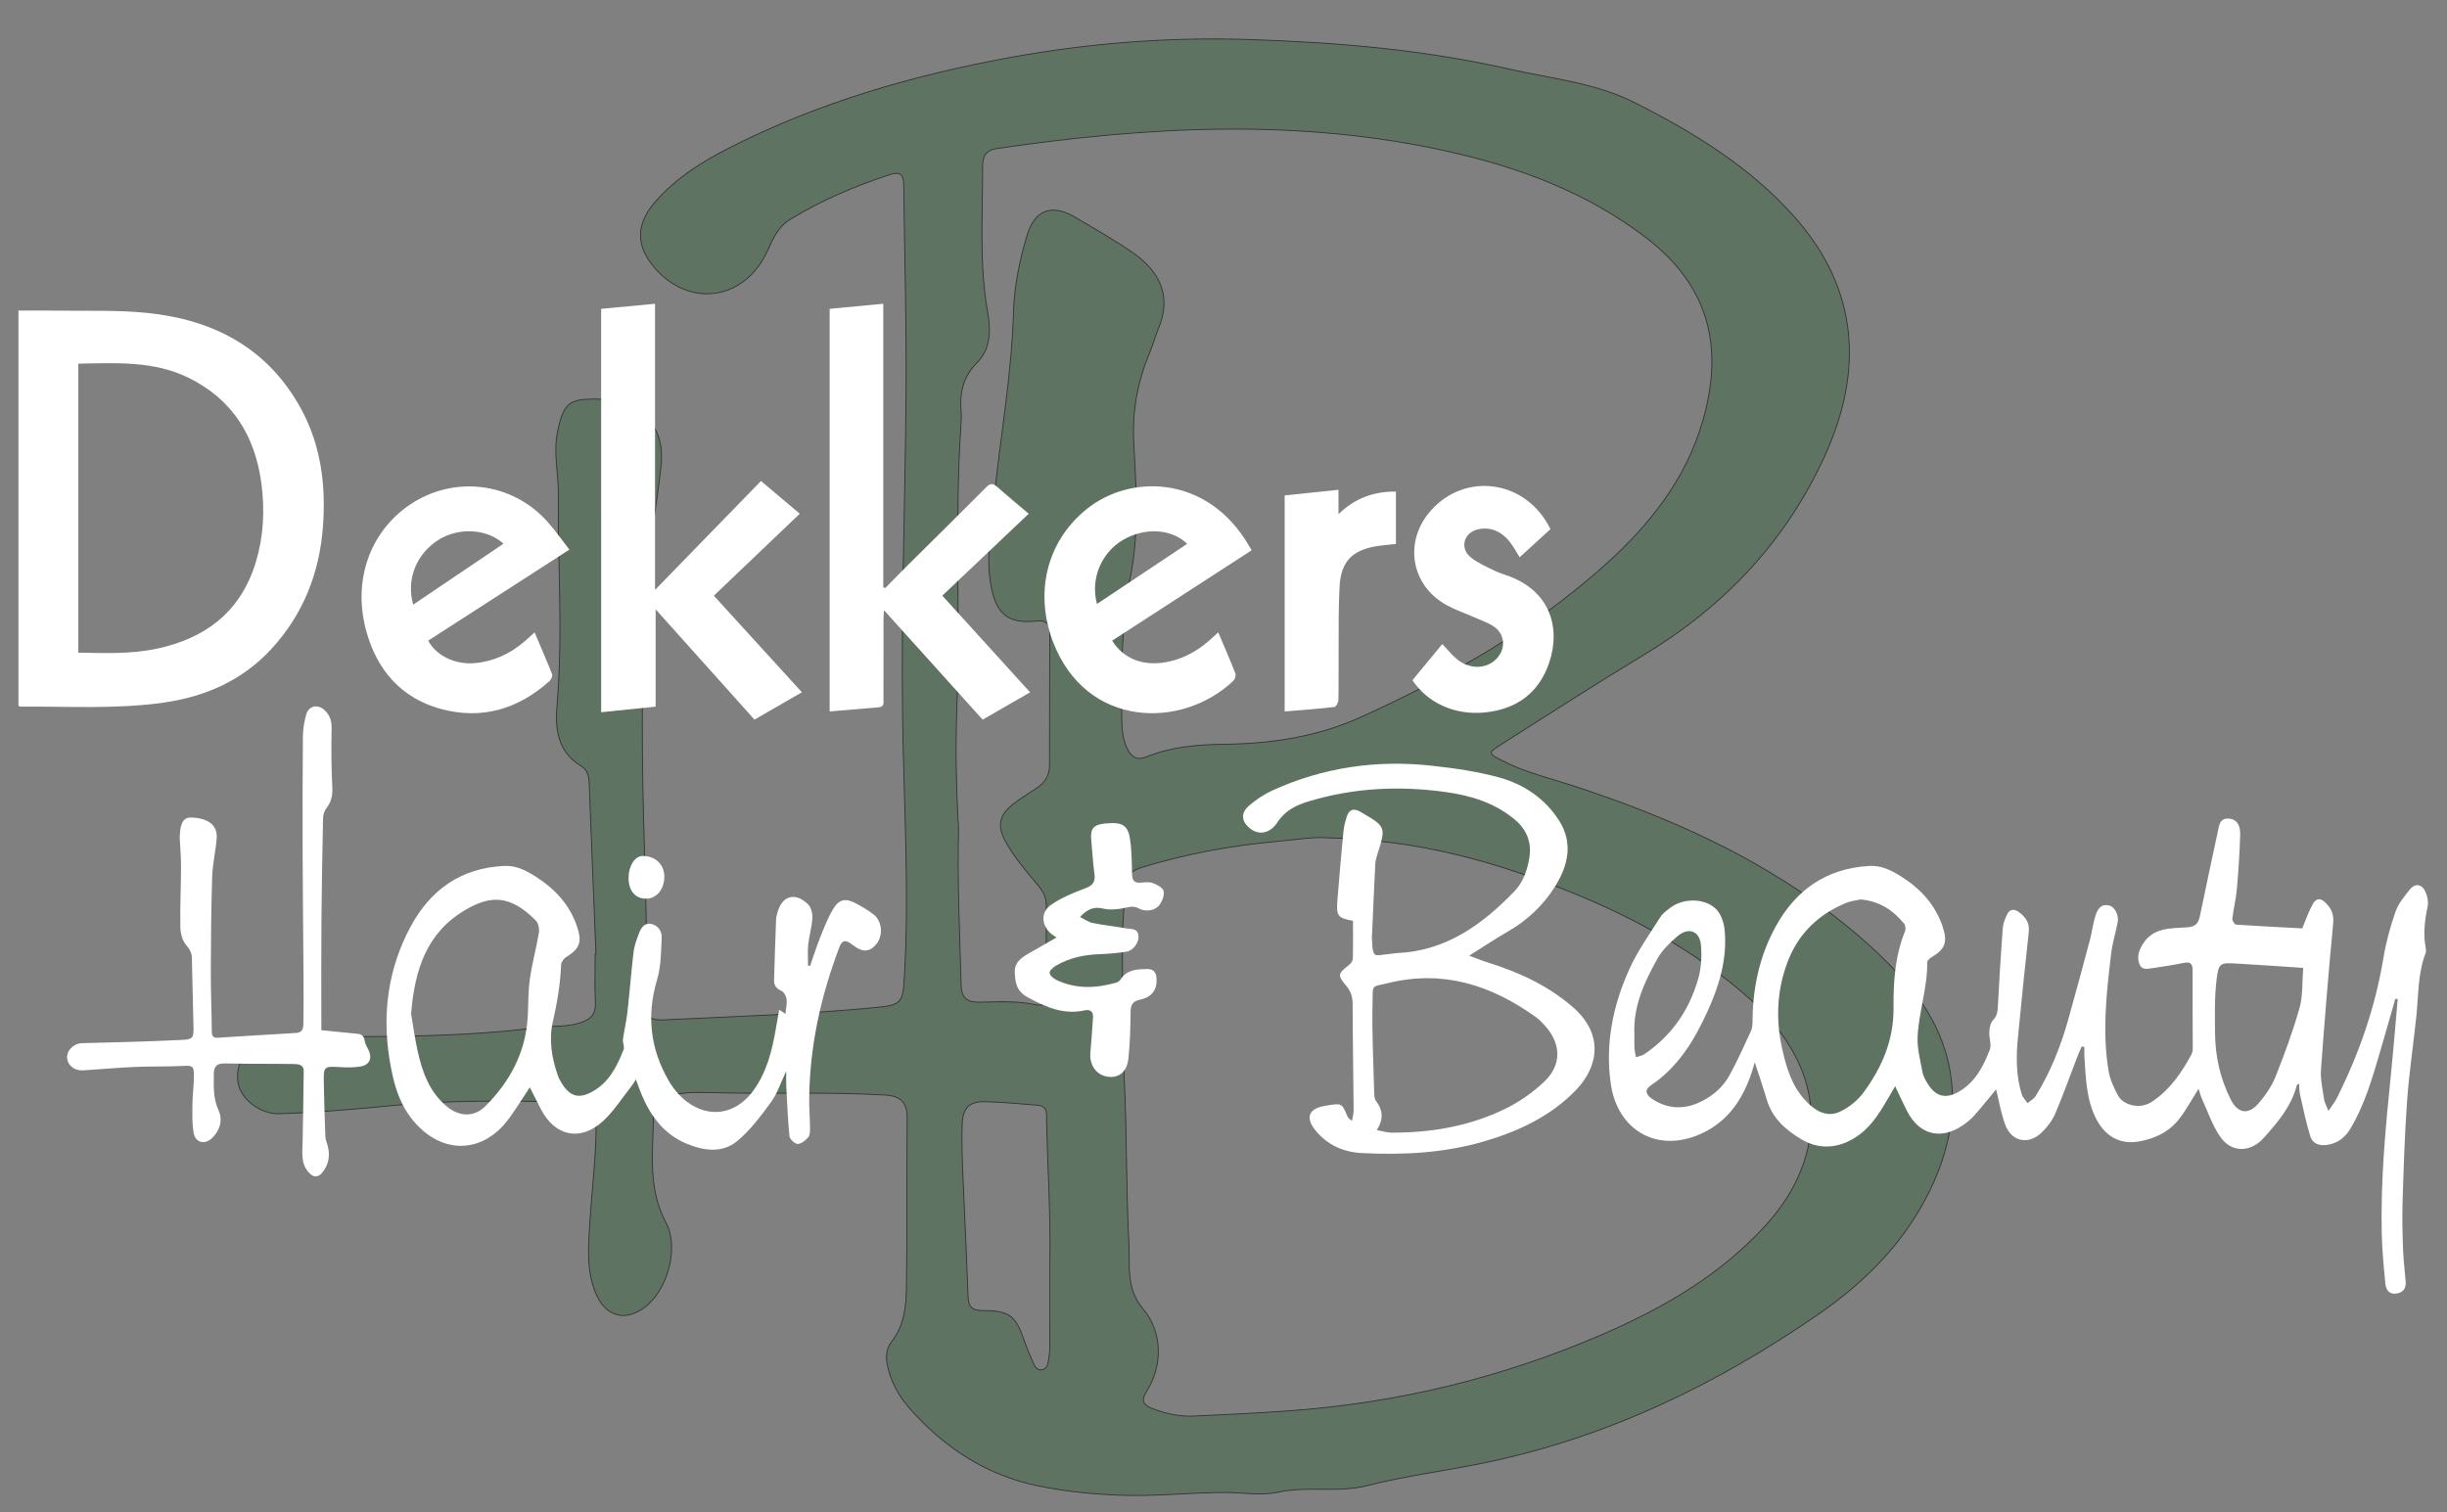
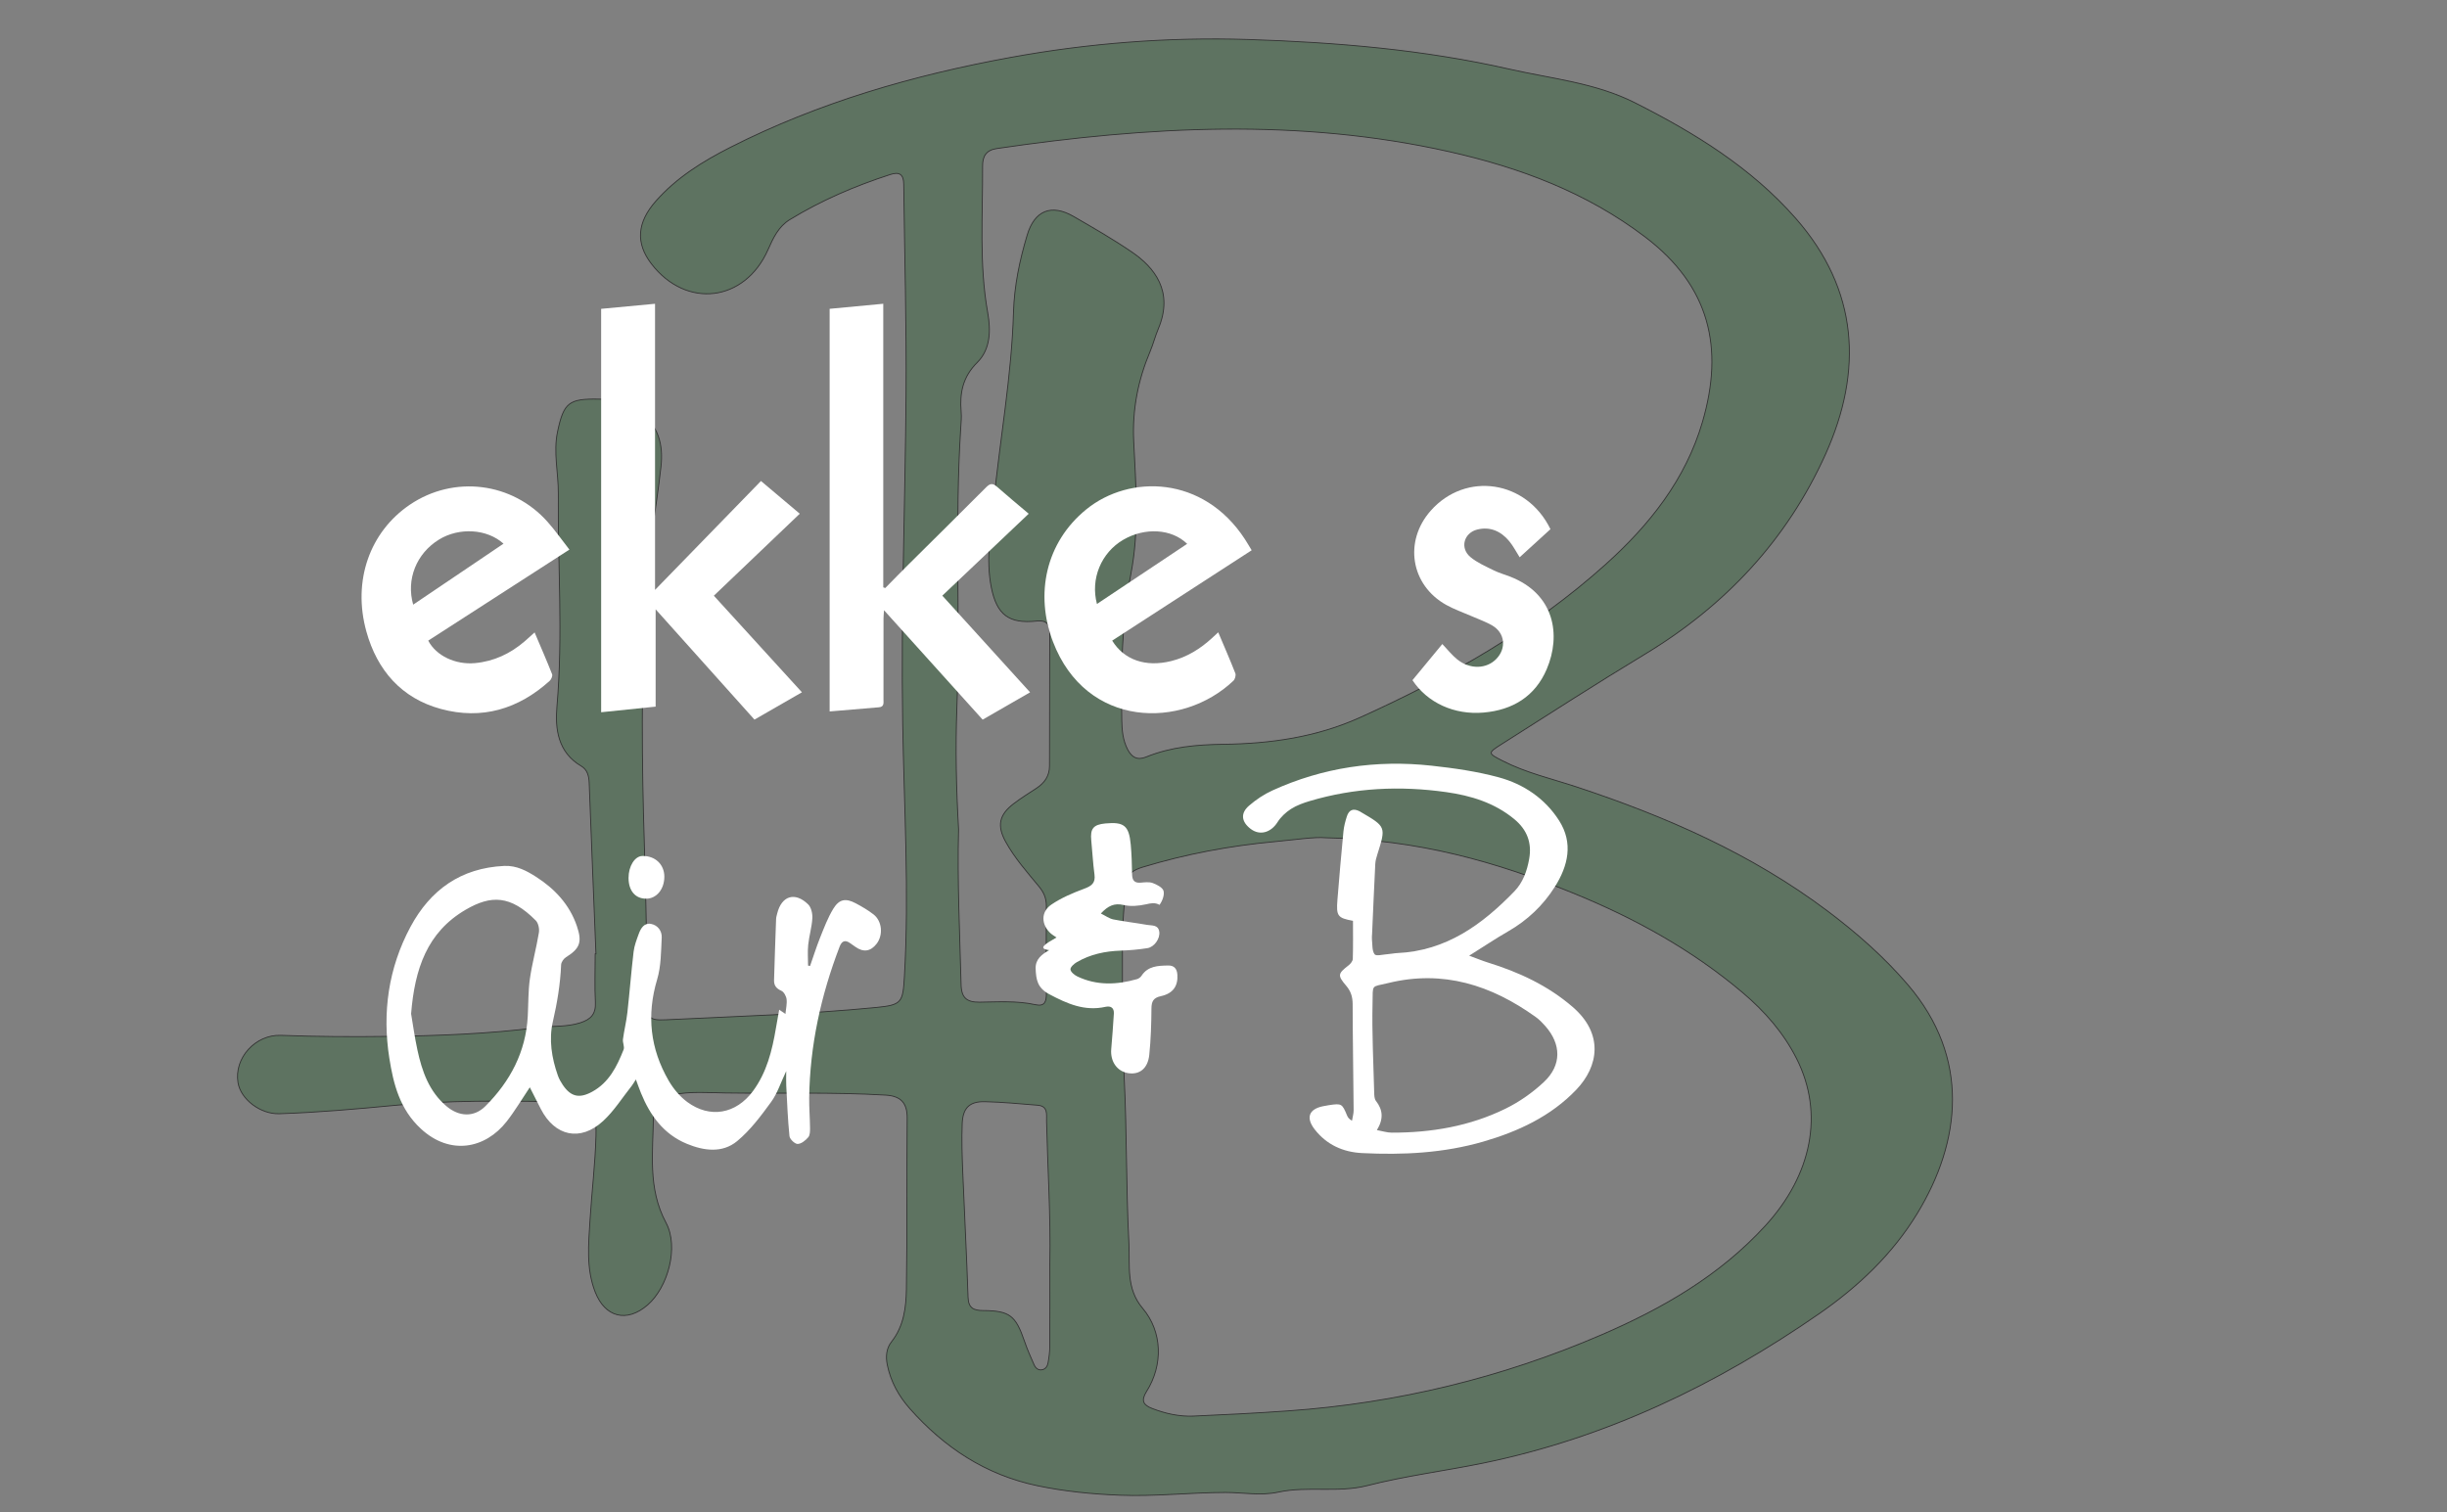
<svg xmlns="http://www.w3.org/2000/svg" version="1.1" id="Laag_1" x="0px" y="0px" viewBox="0 0 2834.65 1751.89" style="enable-background:new 0 0 2834.65 1751.89;" xml:space="preserve">
  <rect x="0" y="0" width="2834.65" height="1751.89" fill="#808080" stroke="none" />
  <style type="text/css">
	.st0{fill:#5E7361;stroke:#323232;stroke-miterlimit:10;}
	.st1{fill:#FFFFFF;}
</style>
  <path class="st0" d="M2210.09,1140.91c-27.51-32.12-59.07-59.83-92.78-85.22c-87.96-66.23-187.19-109.66-290.95-143.95  c-28.81-9.52-58.57-16.29-85.84-30.29c-16.85-8.65-17.36-8.89-1.54-18.93c55.27-35.08,110.29-70.6,166.32-104.44  c93.27-56.33,164.79-132.64,209.42-231.79c43.65-96.96,38.17-190.5-34.49-273.28c-51.7-58.9-117.56-99.32-186.84-134.22  c-45.41-22.88-96.36-27.67-144.81-38.7c-99.17-22.58-200.82-31.1-302.53-34.33c-92.51-2.93-184.54,4.18-275.64,20.83  c-112.63,20.58-221.9,52.14-324.41,104.16c-31.85,16.16-62.22,34.98-86.25,62.25c-21.92,24.87-23.57,48.76-5.07,72.77  c40.3,52.32,108.16,44.22,134.98-16.44c6.02-13.62,12.15-26.85,25.23-34.85c36.58-22.38,75.74-39.11,116.49-52.31  c10.82-3.51,15.39,0.14,15.52,11.17c0.95,81.19,3.3,162.39,2.69,243.56c-0.96,126.7-5.93,253.3-3.9,380.11  c1.57,98.05,7.71,196.16,2.01,294.31c-1.75,30.19-2.96,32.99-32.52,35.91c-80.83,7.96-162.01,10.27-243.08,14.26  c-20.61,1.01-22.84-2.06-22.8-23.24c0.12-60.75-1.01-121.46-2.94-182.19c-2.95-92.79-3.4-185.6,0.72-278.42  c2.34-52.68,12.7-104.29,18.57-156.48c2.99-26.54-2.91-47.44-24.86-64.91c-14.74-11.73-30.01-13.52-47.21-13.83  c-34.39-0.62-40.56,3.81-47.7,37.82c-5.02,23.91,1.09,47.72,0.89,71.48c-0.68,82.26,5.59,164.52-1.59,246.85  c-2.26,25.91,1.08,53.19,28.21,69.05c7.21,4.22,8.84,11.65,9.15,19.72c2.5,65.93,5.2,131.86,7.84,197.79  c-0.3,0.01-0.6,0.02-0.9,0.04c0,18.7-0.72,37.44,0.24,56.1c0.7,13.68-5.25,19.83-17.68,23.79c-16.02,5.1-32.48,3.37-48.65,5.45  c-57.38,7.41-115.49,9.49-172.91,10.26c-41.35,0.55-83.39,0.34-125.08-1.21c-29.54-1.1-54.45,26.28-49.64,54.94  c3.19,19.03,25.77,36.59,47.87,35.87c44.93-1.47,89.65-5.47,134.42-9.76c61.08-5.85,122.57-5.13,183.96-4.33  c6.93,0.09,14.01-0.87,20.8-2.35c17.76-3.85,23.22-0.72,26.17,17.37c1.31,8.01,1.64,16.28,1.43,24.4  c-0.84,32.71-4.89,65.21-6.91,97.82c-1.71,27.74-4.67,55.98,5.92,83.25c11.47,29.54,36.63,36.1,60.84,15.11  c23.36-20.26,36.45-66.88,21.25-95.24c-21.48-40.07-14.9-81.81-14.6-123.48c0.1-14.21,8.17-21.84,22.38-24.73  c20.38-4.14,40.8-2.42,61.18-2.12c61.87,0.91,123.77-1.17,185.61,2.5c17.3,1.03,24.95,8.95,24.8,26.59  c-0.56,66.04,0.11,132.09-0.9,198.12c-0.33,21.38-2.93,42.95-17.23,61.09c-5.97,7.57-6.87,16.98-4.88,26.76  c3.97,19.49,13.27,36.21,26.23,50.83c39.85,44.93,87.7,76.56,147.39,89.12c31.6,6.65,63.44,9.76,95.59,11.04  c40.96,1.63,81.74-3.15,122.64-3.17c20.34-0.01,40.52,4.06,61.04-0.38c33.9-7.33,69.29,1.06,102.92-7.52  c44.28-11.3,89.54-16.95,134.17-26.08c142.63-29.17,270.98-90.91,389.83-173.37c44.96-31.19,84.6-68.75,113.25-115.79  C2271.73,1322.58,2282.73,1225.72,2210.09,1140.91z M1216.07,1560.21c-0.04,6.37-0.92,12.8-2.06,19.09  c-0.62,3.4-2.62,6.72-6.46,7.62c-4.86,1.14-7.96-1.94-9.67-5.76c-4.04-9.03-8.01-18.15-11.21-27.5  c-10.1-29.44-17.08-35.05-47.62-35.25c-11.07-0.07-17.22-2.61-17.64-15.57c-1.55-48.29-4.22-96.54-6.14-144.82  c-0.74-18.66-1.39-37.39-0.65-56.03c0.73-18.38,8.46-25.95,26.29-25.56c20.4,0.44,40.77,2.47,61.13,4.09  c12.4,0.99,10.13,10.96,10.31,18.65c1.27,54.87,4.9,109.7,3.8,164.63C1216.16,1495.94,1216.27,1528.08,1216.07,1560.21z   M1310.01,665.04c9.94-51.22,5.79-102.47,3.3-153.67c-1.78-36.56,4.92-70.8,18.98-104.14c3.63-8.6,5.92-17.76,9.54-26.37  c18.27-43.49-4.9-71.31-30.76-88.93c-21.69-14.79-44.54-27.94-67.29-41.09c-25.83-14.94-45.3-7.08-53.87,21.55  c-8.72,29.13-14.95,58.57-15.85,89.33c-2.16,74.25-15.75,147.39-23.03,221.15c-3.2,32.4-9.21,64.89-2.67,97.67  c6.31,31.6,20.29,42.46,52.64,39c11.23-1.2,15.05,3.56,15.03,13.59c-0.08,51.43-0.23,102.85-0.26,154.28  c-0.01,11.72-5.8,19.78-15.22,25.93c-8.8,5.75-17.75,11.34-26.11,17.68c-17.01,12.9-19.75,25.47-9.47,44.2  c10.46,19.06,24.95,35.27,38.67,51.95c5.48,6.65,8.53,13.54,8.47,22.26c-0.2,33.89-0.2,67.79,0.02,101.69  c0.06,8.99-1.63,15.35-12.68,12.91c-21.38-4.71-43.09-3.17-64.66-2.93c-14.45,0.16-21.02-4.58-21.43-20.1  c-1.57-60.13-4.53-120.23-2.93-180.43c-2.68-46.67-3.73-93.71-1.98-140.06c4.08-108.05-2.52-216.16,4.46-324.09  c0.41-6.41,1.06-12.9,0.52-19.26c-1.83-21.74,1.76-40.43,18.6-57.17c15.52-15.41,15.83-37.18,12.13-57.95  c-10.04-56.3-5.59-113.03-5.89-169.63c-0.06-11.68,4.28-18.54,16.61-20.34c175.01-25.63,349.94-35.51,524.4,3.77  c81.63,18.38,158.5,47.09,226.37,98.59c75.26,57.11,91.6,128.85,66.5,214.54c-19.51,66.61-61.28,119.18-111.9,164.72  c-84.25,75.82-181.62,130.93-284.42,177.45c-50.7,22.94-103.84,30.52-158.63,31.2c-30.54,0.38-60.76,3-89.39,14.67  c-10.44,4.25-16.85,0.34-21.49-8.6c-5.53-10.66-6.66-22.22-6.83-34.04C1298.69,777.67,1299.17,720.89,1310.01,665.04z   M2044.98,1420.16c-52.8,57.73-118.83,95.78-189.62,126.31c-115.8,49.95-236.8,79.19-362.6,88.15c-36.66,2.61-73.38,4.48-110.1,6.07  c-16.48,0.71-32.52-2.84-47.94-8.81c-10.15-3.93-13.35-8.9-6.53-19.72c19.37-30.7,18.43-69.28-4.57-96.39  c-19.49-22.97-14.55-49.97-15.87-75.24c-3.36-64.1-2.26-128.43-5.49-192.53c-2.68-53.14-1.86-106.22-2-159.33  c-0.05-20.95,2.54-41.89,3.57-62.86c0.64-12.95,9.1-17.88,19.86-21.15c49.92-15.17,100.98-24.72,152.82-29.53  c23.19-2.15,46.44-5.72,59.23-4.49c107.48,1.98,198.67,28.22,287.31,64.39c70.63,28.82,137.01,65.39,195.6,114.96  c25.7,21.74,47.61,46.75,62.73,76.86C2113.02,1289.85,2099.29,1360.79,2044.98,1420.16z" />
  <g>
-     <path class="st1" d="M2774.75,1157.29c-6.06,21.06-12,42.16-18.19,63.18c-8.81,29.9-17.48,59.83-33.65,86.93   c-6.03,10.1-14.06,16.68-25.73,18.85c-9.54,1.77-18-0.52-20.93-9.94c-4.91-15.79-8.2-32.1-11.89-48.25   c-0.88-3.86-0.69-7.97-1.05-12.66c-1.34,0.99-2.46,1.37-2.63,2c-6.35,24.36-22,42.85-38.3,60.96   c-15.53,17.26-37.63,17.54-50.67-1.64c-9.02-13.28-14.3-29.12-21.06-43.91c-1.65-3.62-2.54-7.58-3.78-11.39   c-7.51,11.87-13.94,23.8-22.05,34.44c-12.03,15.77-29.41,23.92-48.42,26.86c-21.51,3.33-38.34-6.92-48.4-26.92   c-11.24-22.35-11.76-46.76-13.37-70.94c-0.26-3.91-0.04-7.86-0.04-11.79c-1.02-0.23-2.03-0.45-3.05-0.68   c-1.63,3.76-3.4,7.46-4.87,11.28c-8.59,22.3-16.53,44.88-25.95,66.82c-3.49,8.14-9.46,15.79-15.92,21.95   c-14.96,14.28-34.52,10.3-41.75-8.92c-5.13-13.63-7.46-28.31-10.74-41.34c-7.55,9.11-16.21,20.03-25.45,30.44   c-3.92,4.42-8.75,8.21-13.68,11.53c-25.11,16.93-49.97,10.47-63.84-16.52c-4.59-8.94-8.72-18.12-13.98-29.13   c-2.49,4.33-4.19,7.37-5.98,10.37c-9.97,16.72-19.11,33.74-35.52,45.87c-20.76,15.33-44.67,18.56-66.85,5.43   c-18.42-10.91-34.12-24.67-40.48-46.51c-4.04-13.86-8.82-27.5-13.79-42.84c-1.22,4.07-2.08,7.07-3.02,10.05   c-10.92,34.34-30.24,61.83-64.99,75.12c-47.97,18.34-91.24-7.97-98.77-60.26c-6.71-46.54,2.58-91.21,21.74-133.41   c9.53-20.99,23.29-40.08,35.61-59.74c2.58-4.12,6.99-7.24,10.92-10.36c14.87-11.81,40.52-12.24,53.87,1.22   c5.75,5.79,9.01,15.93,9.8,24.42c3.05,32.9-6.21,63.82-19.61,93.28c-15.23,33.48-33.84,64.8-65.5,86.11   c-7.62,5.13-7.08,10.64,1.39,16.18c18.17,11.88,37.28,12.33,56.54,2.81c13.88-6.86,25.39-16.95,32.78-30.47   c9.04-16.54,16.86-33.77,24.72-50.93c1.74-3.81,1.96-8.55,1.99-12.87c0.27-38.18,8.26-74.62,26.59-108.13   c23.41-42.8,58.85-67.75,108.83-70.55c14.43-0.81,26.31,5.71,36.91,12.37c21.84,13.73,39.28,32.33,47.83,57.84   c5.93,17.69,3.19,26.07-12.59,35.4c-2.19,1.29-5.22,3.85-5.2,5.78c0.38,29.49-9.84,57.61-11.2,86.7   c-0.63,13.54,3.26,27.36,5.68,40.94c0.75,4.2,3.04,8.28,5.26,12.04c9.99,16.86,22.22,19.71,38.84,9.28   c17.84-11.19,26.82-29.04,33.89-47.63c2.23-5.85-1.05-13.6-0.61-20.41c0.3-4.74,1.34-10.59,4.36-13.73   c4.99-5.2,5.3-10.64,5.64-17.05c1.55-29.84,3.39-59.68,5.59-89.48c0.38-5.18,2.55-10.4,4.71-15.24c2.96-6.63,8.23-7.57,13.9-3.4   c7.67,5.64,12.72,12.32,11.53,23.06c-4.55,41.01-8.63,82.07-12.63,123.14c-2.12,21.75-2.05,43.49,4.35,64.64   c1.17,3.86,4.51,7.07,6.84,10.58c3.2-2.72,7.35-4.85,9.46-8.25c16.85-27.22,28.66-56.7,37.36-87.4   c8.83-31.17,17.21-62.47,25.55-93.78c2.5-9.37,3.48-19.18,6.51-28.35c2.27-6.84,6.36-13.74,15.83-11.18   c6.55,1.77,11.28,11.11,9.69,19.59c-2.26,12.05-6.07,23.88-7.51,36c-5.4,45.37-10.6,90.88-2.92,136.46   c1.62,9.65,6.11,19.11,10.76,27.87c6.11,11.51,25.45,16.89,39.73,7.23c20.48-13.86,33.61-32.8,44.93-53.73   c1.15-2.13,2.03-4.74,2.03-7.12c0-30.25-0.39-60.5-0.17-90.75c0.06-8.06-2.23-10.73-10.42-9.03c-12,2.5-24.16,4.24-36.29,6.08   c-5.56,0.84-12.15,2.4-14.81-4.48c-2.6-6.73-1.79-12.95,2.01-20.29c11.96-23.1,33.69-21.16,53.79-22.61   c10.49-0.76,12.78-6.14,14.51-14.6c6.55-32.07,13.5-64.05,20.37-96.05c1.64-7.62,2.07-16.43,13.7-15.22   c7.62,0.79,12.61,6.81,12.26,18.41c-0.64,21.07-2.01,42.14-3.86,63.13c-1.02,11.57-3.91,22.96-5.25,34.52   c-0.25,2.15,2.73,6.64,4.44,6.76c25.99,1.78,52.01,3.01,76.55,4.29c4.33-10.23,7.4-19.48,12.04-27.85   c4.16-7.52,9.13-7.66,15.22-1.61c6.48,6.44,9.55,13.5,8.59,23.6c-5.33,56.41-10.07,112.88-14.12,169.39   c-0.82,11.41,1.97,23.13,3.57,34.65c0.49,3.53,2.55,6.85,5.08,13.32c4.21-6.37,7.43-10.31,9.65-14.74   c25.83-51.53,44.58-105.36,54.01-162.44c3.01-18.2,7.93-36.29,14.03-53.7c3.32-9.48,10.42-17.87,16.81-25.96   c5.26-6.67,13.05-6.24,16.96,1.25c2.83,5.42,4.62,12.82,3.41,18.63c-3.3,15.9-5.36,31.58-2.25,47.68c0.41,2.1,0.64,4.59-0.09,6.5   c-9.16,23.72-8.16,48.87-10.76,73.53c-3.44,32.56-8.33,65.01-10.7,97.64c-2.84,39.22-3.99,78.57-5.25,117.89   c-0.59,18.24-0.04,36.54,0.62,54.79c0.44,12.19,2.02,24.33,2.98,36.5c0.61,7.72-2.47,12.83-10.58,14.05   c-8.99,1.35-12.26-4.86-12.94-11.64c-1.95-19.71-3.81-39.5-4.22-59.28c-1.26-60.6,4.36-120.84,10.48-181.05   c3.02-29.72,5.41-59.5,8.08-89.25C2776.68,1157.48,2775.72,1157.38,2774.75,1157.29z M2155.61,1042.1   c-4.71,1.06-11.15,1.6-16.86,3.94c-32.43,13.33-55.75,35.84-68.2,69.05c-12.2,32.54-13.56,65.7-6.16,99.42   c4.83,22.01,11.15,43.51,26.98,60.47c10.83,11.61,24.32,20.36,40.23,12.94c10.36-4.83,20.46-13.03,27.22-22.26   c21.17-28.89,34.99-60.45,34.68-97.81c-0.25-30.08,1.66-60.45,13.4-89.08c0.98-2.39,0.43-6.68-1.17-8.64   C2193.16,1054.76,2177.65,1044.17,2155.61,1042.1z M2668.06,1121.4c-27.13-1.78-52.51-3.66-77.91-5.04   c-17.88-0.97-19.96-0.76-22.28,17.3c-2.66,20.71-2.08,41.9-1.94,62.88c0.18,27.1,5.94,53.15,18.24,77.44   c8.12,16.03,20.22,18.15,31.98,4.57c7.93-9.16,15.28-19.66,19.74-30.81c10.49-26.24,20.28-52.89,27.95-80.05   C2667.83,1153.55,2666.73,1137.97,2668.06,1121.4z M1893.33,1199.2c0,5.04-0.22,10.09,0.07,15.1c0.21,3.56,1.12,7.08,1.71,10.62   c3.33-1.18,7.09-1.71,9.91-3.63c31.48-21.39,51.93-51.1,62.22-87.28c3.52-12.37,4.32-26.18,3.16-39.04   c-1.48-16.38-14.36-21.12-26.89-10.47c-8.75,7.44-17.64,15.86-23.19,25.7C1904.82,1137.68,1891.59,1166.29,1893.33,1199.2z" />
-     <path class="st1" d="M21.37,359.84c14.6,0,28.41-0.2,42.21,0.04c35.58,0.62,71.4-0.92,106.69,2.65   c77.32,7.82,140.41,40.93,178.78,111.7c22.93,42.29,28.55,88.46,25.08,135.65c-3.95,53.7-22.76,101.75-59.57,141.81   c-33.43,36.39-75.97,55.23-124.12,62.22c-55.15,8.01-110.71,4.36-166.12,4.83c-0.88,0.01-1.76-0.54-2.94-0.93   C21.37,665.64,21.37,513.48,21.37,359.84z M90.73,421.36c0,111.81,0,222.9,0,334.83c30.56,0.5,60.73,1.76,90.55-4.52   c57.17-12.03,97.89-43.25,115.17-100.69c8.92-29.64,10.38-60.14,6.35-90.76c-7.21-54.84-33.27-97.15-83.8-122.23   C178.43,417.85,134.78,420.54,90.73,421.36z" />
    <path class="st1" d="M902.63,1169.87c3.21,2.14,5.1,3.39,7.22,4.8c0.57-5.84,2.01-11.54,1.34-16.98c-0.44-3.59-3.16-8.54-6.18-9.84   c-5.93-2.57-8.5-6.35-8.33-12.21c0.66-23.6,1.5-47.2,2.36-70.79c0.08-2.17,0.76-4.33,1.28-6.46c5.06-20.52,20.59-25.47,35.83-10.6   c3.57,3.49,5.19,10.71,4.89,16.05c-0.59,10.3-3.71,20.43-4.8,30.74c-0.84,7.98-0.17,16.11-0.17,24.18c0.77,0.15,1.55,0.3,2.32,0.44   c3.88-11.04,7.37-22.24,11.73-33.09c4.55-11.32,8.9-22.94,15.22-33.28c6.82-11.15,14.37-12.37,25.82-6.32   c7.21,3.81,14.37,7.98,20.78,12.97c9.98,7.78,11.3,23.97,3.53,34.01c-6.91,8.93-15.3,10.15-24.53,3.57   c-2.05-1.46-4.13-2.9-6.19-4.35c-5.97-4.2-9.66-2.36-12.16,4.17c-21.59,56.35-34.4,114.47-35.21,174.97   c-0.16,11.62,0.87,23.25,0.97,34.88c0.03,3.71,0.05,8.45-2.05,10.92c-3.11,3.65-8.08,7.69-12.32,7.75   c-3.24,0.05-9.08-5.55-9.44-9.08c-1.99-19.39-2.71-38.9-3.73-58.38c-0.26-4.99-0.04-10.01-0.04-16.95   c-6.32,13.27-10.21,25.8-17.53,35.84c-11.77,16.14-24.09,32.68-39.31,45.28c-17.2,14.23-38.69,11.24-58.42,3.05   c-26.72-11.09-42.39-32.74-52.98-58.68c-1.9-4.65-3.53-9.41-5.92-15.81c-2.06,3.2-3.25,5.46-4.82,7.43   c-10.92,13.74-20.42,29.04-33.19,40.78c-26.26,24.17-55.84,17.68-72.11-14c-4.25-8.27-8.42-16.58-12.75-25.1   c-9.21,13.72-17.17,27.27-26.76,39.54c-24.93,31.89-65.71,39.59-99.36,8.53c-24.56-22.67-31.89-51.99-36.59-81.74   c-8.35-52.87-1.12-104.56,24.46-152.2c23.04-42.91,58.34-68.26,108.59-70.64c14.45-0.68,26.37,5.9,36.85,12.61   c21.36,13.66,38.77,31.9,47.33,57.08c6.23,18.34,3.8,25.92-12.7,36.17c-2.69,1.67-5.43,5.67-5.55,8.7   c-0.92,22.35-4.55,44.05-9.59,65.94c-4.74,20.58-1.38,42.06,5.81,62.34c1.35,3.82,3.4,7.49,5.67,10.86   c9.32,13.81,19.19,16.04,33.96,8.01c19.65-10.69,28.81-29.37,36.53-48.87c1.33-3.35-1.27-8.06-0.75-11.98   c1.36-10.36,3.96-20.57,5.12-30.95c2.64-23.47,4.42-47.05,7.21-70.5c0.84-7.07,3.54-14.01,6.01-20.78   c2.35-6.44,6.28-12.88,14.11-11.44c7.82,1.44,12.85,8.11,12.45,15.84c-0.83,16.26-0.71,33.18-5.3,48.53   c-12.39,41.44-8.03,80.33,13.37,117.26c5.4,9.32,12.9,18.35,21.5,24.7c26.28,19.41,56.53,13.92,76.12-12.61   c16.01-21.68,22.25-47,26.61-72.98C899.96,1184.51,901.21,1177.81,902.63,1169.87z M476.23,1174.56   c2.01,11.74,4.08,27.02,7.34,42.04c5.33,24.61,13.41,47.94,33.62,65.05c14.39,12.19,31.82,13.24,45.11-0.05   c28.72-28.71,46.86-62.86,49.07-104.25c0.77-14.47,0.43-29.09,2.47-43.37c2.56-17.93,7.47-35.52,10.42-53.41   c0.74-4.46-0.62-11.04-3.61-14.06c-29.24-29.56-51.95-29.57-81.09-12.58C494.7,1080.06,480.44,1122.61,476.23,1174.56z" />
    <path class="st1" d="M1701.92,1107.26c9.12,3.35,15.43,5.99,21.93,8.01c35.81,11.11,69.17,26.56,97.94,51.38   c36.24,31.26,30.05,68.87,4.18,95.92c-29.55,30.9-67.35,48.4-107.68,60.11c-45.8,13.3-92.97,15.65-140.35,13.3   c-21.96-1.09-41.02-9.53-54.92-27.37c-10.62-13.64-6.82-23.7,9.96-26.99c2.16-0.42,4.33-0.83,6.51-1.16   c14.7-2.19,15.24-1.84,20.99,11.99c0.9,2.16,2.26,4.13,5.69,6.06c0.66-4.06,1.93-8.13,1.9-12.18c-0.32-40.97-1.06-81.93-1.14-122.9   c-0.02-8.38-2-14.91-7.51-21.37c-10.29-12.05-9.58-13.99,2.84-23.64c2.25-1.75,4.77-4.87,4.85-7.43   c0.46-14.72,0.22-29.46,0.22-44.11c-17.82-3.3-19.55-5.47-18.01-24.47c2.12-26.35,4.39-52.7,6.94-79.01   c0.57-5.9,2.14-11.78,3.95-17.45c2.48-7.78,7.49-9.62,14.66-6.03c0.56,0.28,1.08,0.65,1.63,0.97   c29.17,17.06,29.14,17.05,19.03,49.08c-1.13,3.58-2.21,7.33-2.39,11.05c-1.36,26.98-2.49,53.97-3.69,80.95   c-0.1,2.2-0.42,4.44-0.17,6.61c0.68,5.87-0.01,12.91,3.08,17.09c1.76,2.38,9.87,0.2,15.1-0.15c3.77-0.25,7.5-1.11,11.26-1.28   c56.51-2.54,98.38-33,135.7-71.66c9.81-10.17,14.5-23.4,16.99-37.34c3.37-18.84-2.48-33.96-17.18-46.13   c-22.96-19.02-50.3-27.32-78.94-31.36c-53.34-7.53-106.24-5.1-158.13,10.37c-7.5,2.24-15.16,4.99-21.67,9.17   c-6.02,3.87-11.76,9.24-15.56,15.26c-7.65,12.13-20.55,15.95-31.2,7.78c-10.76-8.27-12-18.12-1.74-26.93   c8.02-6.89,17.15-13.06,26.75-17.44c58.72-26.81,120.56-35.81,184.48-28.83c26.18,2.86,52.58,6.63,77.92,13.5   c28.87,7.83,53.66,24.54,69.99,50.18c16.49,25.89,10.49,52.14-4.89,76.55c-13.65,21.65-31.79,38.87-54.16,51.72   C1732.63,1087.37,1718.79,1096.68,1701.92,1107.26z M1595.01,1309.34c6.5,1.17,11.84,2.95,17.19,2.96   c45.93,0.11,90.54-7.5,131.92-27.82c16.11-7.91,31.5-18.74,44.57-31.06c20.51-19.34,19.99-43.64,1.34-64.71   c-3.32-3.75-6.91-7.44-10.96-10.35c-51.4-36.95-107.28-54.96-170.77-39.43c-20.48,5.01-17.79,0.62-18.32,23.64   c-0.8,34.3,1.04,68.66,1.9,102.99c0.08,3.38,0.15,7.55,2.02,9.94C1602.06,1285.92,1602.89,1296.5,1595.01,1309.34z" />
    <path class="st1" d="M1025.48,681.29c9.04-9.16,18-18.39,27.12-27.46c29.94-29.77,60.05-59.37,89.82-89.31   c4.62-4.64,7.7-4.81,12.46-0.61c11.77,10.38,23.88,20.37,36.8,31.32c-33.48,31.75-66.27,62.85-100.07,94.9   c33.94,37.39,67.44,74.3,101.67,112.01c-18.6,10.71-36.49,21.01-54.96,31.65c-37.98-42.13-75.64-83.92-114.26-126.77   c-0.25,3.99-0.58,6.93-0.59,9.88c-0.04,31.2-0.02,62.4-0.03,93.6c0,4.03,0.92,8.47-5.31,8.97c-18.78,1.52-37.55,3.16-57.06,4.82   c0-155.79,0-310.64,0-466.49c20.51-1.94,40.76-3.85,62.13-5.87c0,110.24,0,219.41,0,328.57   C1023.95,680.77,1024.71,681.03,1025.48,681.29z" />
    <path class="st1" d="M696.37,357.82c20.94-1.97,41.18-3.87,62.43-5.87c0,110.41,0,219.6,0,331.5   c41.83-43.01,81.9-84.19,122.72-126.16c16.29,13.74,30.13,25.41,44.95,37.91c-33.43,31.9-66.33,63.3-99.53,94.99   c34,37.29,67.72,74.27,102.03,111.9c-18.6,10.71-36.51,21.02-54.98,31.65c-37.93-42.34-75.53-84.29-114.49-127.78   c0,38.31,0,74.85,0,112.75c-21.38,2.2-41.83,4.31-63.12,6.5C696.37,668.95,696.37,513.75,696.37,357.82z" />
    <path class="st1" d="M1449.96,637.54c-54.51,35.32-108.07,70.02-161.59,104.7c13.97,22.59,38.89,30.9,68.13,23.73   c18.54-4.54,34.11-14.3,47.97-27.1c2.05-1.9,4.09-3.81,6.74-6.27c6.86,16.22,13.67,31.75,19.83,47.54c0.89,2.29-0.37,6.8-2.25,8.59   c-59.28,56.4-170.54,55.6-209.05-45.32c-20.85-54.65-8.71-114.75,38.65-153.25c50.01-40.65,135.65-39.32,183.76,34.6   C1444.71,628.7,1447.06,632.78,1449.96,637.54z M1270.73,699.76c35.34-23.56,69.87-46.58,104.5-69.67   c-17.99-17.55-49.03-19.33-74.14-4.63C1275.72,640.3,1262.95,670.64,1270.73,699.76z" />
    <path class="st1" d="M659.61,636.78c-55.78,35.96-109.69,70.72-163.54,105.45c9.2,17.66,31.6,28.11,54.1,26.06   c22.16-2.02,41.14-11.07,57.82-25.41c3.52-3.02,6.91-6.2,11.3-10.15c7.1,16.72,14,32.47,20.29,48.45c0.76,1.94-0.99,5.98-2.83,7.66   c-36.25,32.78-78.59,45.39-125.9,32.59c-45.76-12.38-73.88-44.78-86.38-89.59c-16.4-58.8,3.88-115.67,50.38-147.13   c50.91-34.44,118.66-26.12,159.51,19.96C643.21,614.64,650.92,625.65,659.61,636.78z M583.28,629.91   c-19.13-17.32-51.5-19.08-74.75-4.76c-26.08,16.06-38.25,46.09-29.89,75.4C513.46,677.03,548.03,653.7,583.28,629.91z" />
-     <path class="st1" d="M372.25,1193.54c16.19,1.65,28.96,3.08,41.75,4.2c5.25,0.46,7.64,2.8,8.44,8.1c0.54,3.59,2.56,7.03,4.29,10.35   c4.74,9.09,1.8,17.37-8.44,19.33c-8.19,1.56-16.88,1.31-25.28,0.8c-17.07-1.05-18.21-0.52-17.94,16.14   c0.35,21.39,1,42.77,1.82,64.15c0.14,3.67,1.8,7.27,2.73,10.92c2.83,11.02,1.44,21.26-5.75,30.36c-5.35,6.76-10.59,6.81-16.41,0.29   c-9.23-10.32-7.13-22.87-6.92-35.05c0.46-27.37,1.01-54.73,1.29-82.1c0.08-7.61-6.19-8.14-11.46-8.25   c-16.69-0.35-33.4-0.15-50.09-0.26c-10.39-0.06-20.78-0.41-31.17-0.39c-7.55,0.01-11.39,3.5-11.42,11.62   c-0.04,14.43-1.03,28.48,5.42,42.51c5.15,11.23,1.89,23.14-7.27,32.13c-8.44,8.29-19.42,5.77-21.5-5.74   c-2.04-11.26-1.53-23.06-1.4-34.61c0.13-11,1.83-22,1.72-32.98c-0.1-10.29-2.22-10.59-12.67-10.05   c-18.52,0.96-37.11,0.33-55.64,1.14c-20.12,0.88-40.19,2.75-60.3,3.99c-9.15,0.56-16.8-5.08-18.15-12.85   c-1.67-9.57,7.2-18.43,17.13-18.66c38.24-0.91,76.48-1.94,114.68-3.73c14.25-0.67,14.69-2.11,14.39-16.53   c-0.56-26.14-1.34-52.27-1.84-78.41c-0.12-6.31-2.72-10.41-6.88-15.35c-4.32-5.13-6.35-13.57-6.48-20.62   c-0.41-23.28,0.72-46.58,0.79-69.88c0.04-11-0.99-22.01-1.51-33.02c-0.06-1.25,0.1-2.52,0.15-3.78c0.63-14.35,4.51-20.36,13-20.14   c19.57,0.49,30.73,8.86,29.69,23.67c-1.06,15.05-4.76,29.95-5.25,44.99c-1.19,36.79-1.46,73.61-1.58,110.42   c-0.07,22.98,1,45.97,1.15,68.96c0.04,5.53,2.06,7.43,7.2,7.11c30.17-1.89,60.34-3.85,90.52-5.54c7.75-0.43,8.31-5.89,8.39-11.23   c0.28-17.96,0.27-35.93,0.15-53.9c-0.3-46-0.88-92-1.03-138c-0.16-46.93-0.11-93.86,0.3-140.79c0.07-8.36,1.57-16.92,3.84-24.99   c2.89-10.25,13.29-12.48,21.22-5.14c6.1,5.65,8.38,12.47,8.22,21.11c-0.42,22.59-0.42,45.23,0.78,67.77   c0.5,9.47-0.9,17.12-6.72,24.57c-2.41,3.09-3.9,7.71-3.99,11.67c-0.88,40.63-1.61,81.26-1.91,121.89   C372.01,1110.94,372.25,1152.16,372.25,1193.54z" />
    <path class="st1" d="M1796.07,613.11c-12,10.96-23.77,21.69-35.67,32.56c-4.24-6.65-7.51-13.16-12.05-18.62   c-9.51-11.43-21.88-17.2-36.83-13.58c-15.83,3.83-20.62,21.55-8.19,31.92c7.79,6.5,17.6,10.72,26.83,15.32   c6.16,3.07,12.92,4.92,19.36,7.44c51.3,20.04,59.13,67.53,42.22,107.18c-13.43,31.5-39.4,47.32-73.1,50.25   c-33.98,2.96-65.08-11.3-82.42-37.51c11.43-13.84,23-27.85,34.59-41.88c6.03,6.3,11.04,12.78,17.25,17.78   c14.78,11.9,34.07,11.27,45.46-0.69c11.76-12.35,9.84-29.99-4.86-38.57c-7.55-4.4-15.97-7.3-24.02-10.85   c-9.77-4.3-19.99-7.81-29.28-12.98c-41.22-22.96-49.41-73.68-17.98-109.18C1697.9,545.91,1768.48,556.28,1796.07,613.11z" />
-     <path class="st1" d="M1488.17,574.03c20.77-2.18,40.74-4.28,62.36-6.55c0,10.02,0,19.11,0,28.2   c19.03-18.47,40.73-26.35,66.53-26.15c0,20.06,0,40,0,60.69c-7.99,0.94-16.38,1.45-24.59,2.97c-26.88,4.99-39.11,18.23-40.69,46.42   c-1.34,23.86-0.91,47.83-1.08,71.76c-0.15,19.84,0.16,39.69-0.25,59.52c-0.06,2.88-2.69,7.99-4.57,8.21   c-18.97,2.18-38.04,3.55-57.71,5.2C1488.17,740.47,1488.17,657.78,1488.17,574.03z" />
-     <path class="st1" d="M1223.89,1086.17c-3.25-2.22-4.92-3.13-6.32-4.36c-11.44-9.97-12.23-25.21,0.33-33.74   c11.51-7.82,24.78-13.46,37.91-18.33c8.63-3.21,13.41-6.54,12.05-16.57c-1.78-13.08-2.41-26.31-3.72-39.45   c-1.36-13.64,2.44-18.33,16.25-19.65c21.71-2.06,27.47,2.5,29.48,24.5c1.03,11.27,1.37,22.63,1.54,33.95   c0.1,6.93,2.2,10.77,9.9,10.14c4.69-0.38,9.87-1.1,14.06,0.45c4.85,1.79,11.51,5.22,12.52,9.18c1.22,4.74-1.46,11.71-4.68,16.08   c-5.08,6.91-16.15,8.45-24.15,4.08c-5.6-3.06-10.11-1.86-15.87-0.59c-8.27,1.81-17.55,2.68-25.65,0.77   c-10.9-2.57-18.08,0.93-26.45,9.82c5.45,2.67,9.76,5.93,14.52,6.88c12.93,2.59,26.1,3.98,39.09,6.32   c5.43,0.98,12.88-0.42,14.08,7.98c1.11,7.74-5.68,17.69-13.76,18.98c-10.24,1.62-20.65,2.52-31.02,2.88   c-17.94,0.63-35.03,4.21-50.62,13.26c-3.25,1.88-7.63,5.73-7.49,8.46c0.16,2.91,4.59,6.56,7.97,8.18   c22.52,10.74,45.77,9.76,69.14,3.1c1.96-0.56,4.07-2.14,5.19-3.85c7.5-11.5,19.27-11.7,30.97-11.92   c6.94-0.13,10.11,3.85,10.58,10.62c0.9,13.13-5.07,21.85-19.19,24.91c-8.6,1.87-10.77,6.03-10.84,14.31   c-0.14,17.89-0.68,35.84-2.51,53.62c-1.63,15.85-11.25,23.31-24.38,21.25c-12.92-2.02-20.94-13.53-19.7-27.83   c1.18-13.71,2.21-27.43,3.05-41.17c0.41-6.72-3.67-9.19-9.68-7.85c-24.13,5.36-44.19-3.48-65.16-14.61   c-13.92-7.39-15.25-17.23-15.76-29.44c-0.47-11.19,7.25-16.75,15.69-21.62C1201.27,1099.1,1211.34,1093.37,1223.89,1086.17z" />
+     <path class="st1" d="M1223.89,1086.17c-3.25-2.22-4.92-3.13-6.32-4.36c-11.44-9.97-12.23-25.21,0.33-33.74   c11.51-7.82,24.78-13.46,37.91-18.33c8.63-3.21,13.41-6.54,12.05-16.57c-1.78-13.08-2.41-26.31-3.72-39.45   c-1.36-13.64,2.44-18.33,16.25-19.65c21.71-2.06,27.47,2.5,29.48,24.5c1.03,11.27,1.37,22.63,1.54,33.95   c0.1,6.93,2.2,10.77,9.9,10.14c4.69-0.38,9.87-1.1,14.06,0.45c4.85,1.79,11.51,5.22,12.52,9.18c1.22,4.74-1.46,11.71-4.68,16.08   c-5.6-3.06-10.11-1.86-15.87-0.59c-8.27,1.81-17.55,2.68-25.65,0.77   c-10.9-2.57-18.08,0.93-26.45,9.82c5.45,2.67,9.76,5.93,14.52,6.88c12.93,2.59,26.1,3.98,39.09,6.32   c5.43,0.98,12.88-0.42,14.08,7.98c1.11,7.74-5.68,17.69-13.76,18.98c-10.24,1.62-20.65,2.52-31.02,2.88   c-17.94,0.63-35.03,4.21-50.62,13.26c-3.25,1.88-7.63,5.73-7.49,8.46c0.16,2.91,4.59,6.56,7.97,8.18   c22.52,10.74,45.77,9.76,69.14,3.1c1.96-0.56,4.07-2.14,5.19-3.85c7.5-11.5,19.27-11.7,30.97-11.92   c6.94-0.13,10.11,3.85,10.58,10.62c0.9,13.13-5.07,21.85-19.19,24.91c-8.6,1.87-10.77,6.03-10.84,14.31   c-0.14,17.89-0.68,35.84-2.51,53.62c-1.63,15.85-11.25,23.31-24.38,21.25c-12.92-2.02-20.94-13.53-19.7-27.83   c1.18-13.71,2.21-27.43,3.05-41.17c0.41-6.72-3.67-9.19-9.68-7.85c-24.13,5.36-44.19-3.48-65.16-14.61   c-13.92-7.39-15.25-17.23-15.76-29.44c-0.47-11.19,7.25-16.75,15.69-21.62C1201.27,1099.1,1211.34,1093.37,1223.89,1086.17z" />
    <path class="st1" d="M728.12,1017.25c-0.04-13.69,7.19-25.27,15.91-25.49c14.87-0.38,25.6,9.73,25.56,24.08   c-0.04,14.41-9.01,25.29-20.93,25.38C736.05,1041.32,728.16,1032.11,728.12,1017.25z" />
  </g>
</svg>